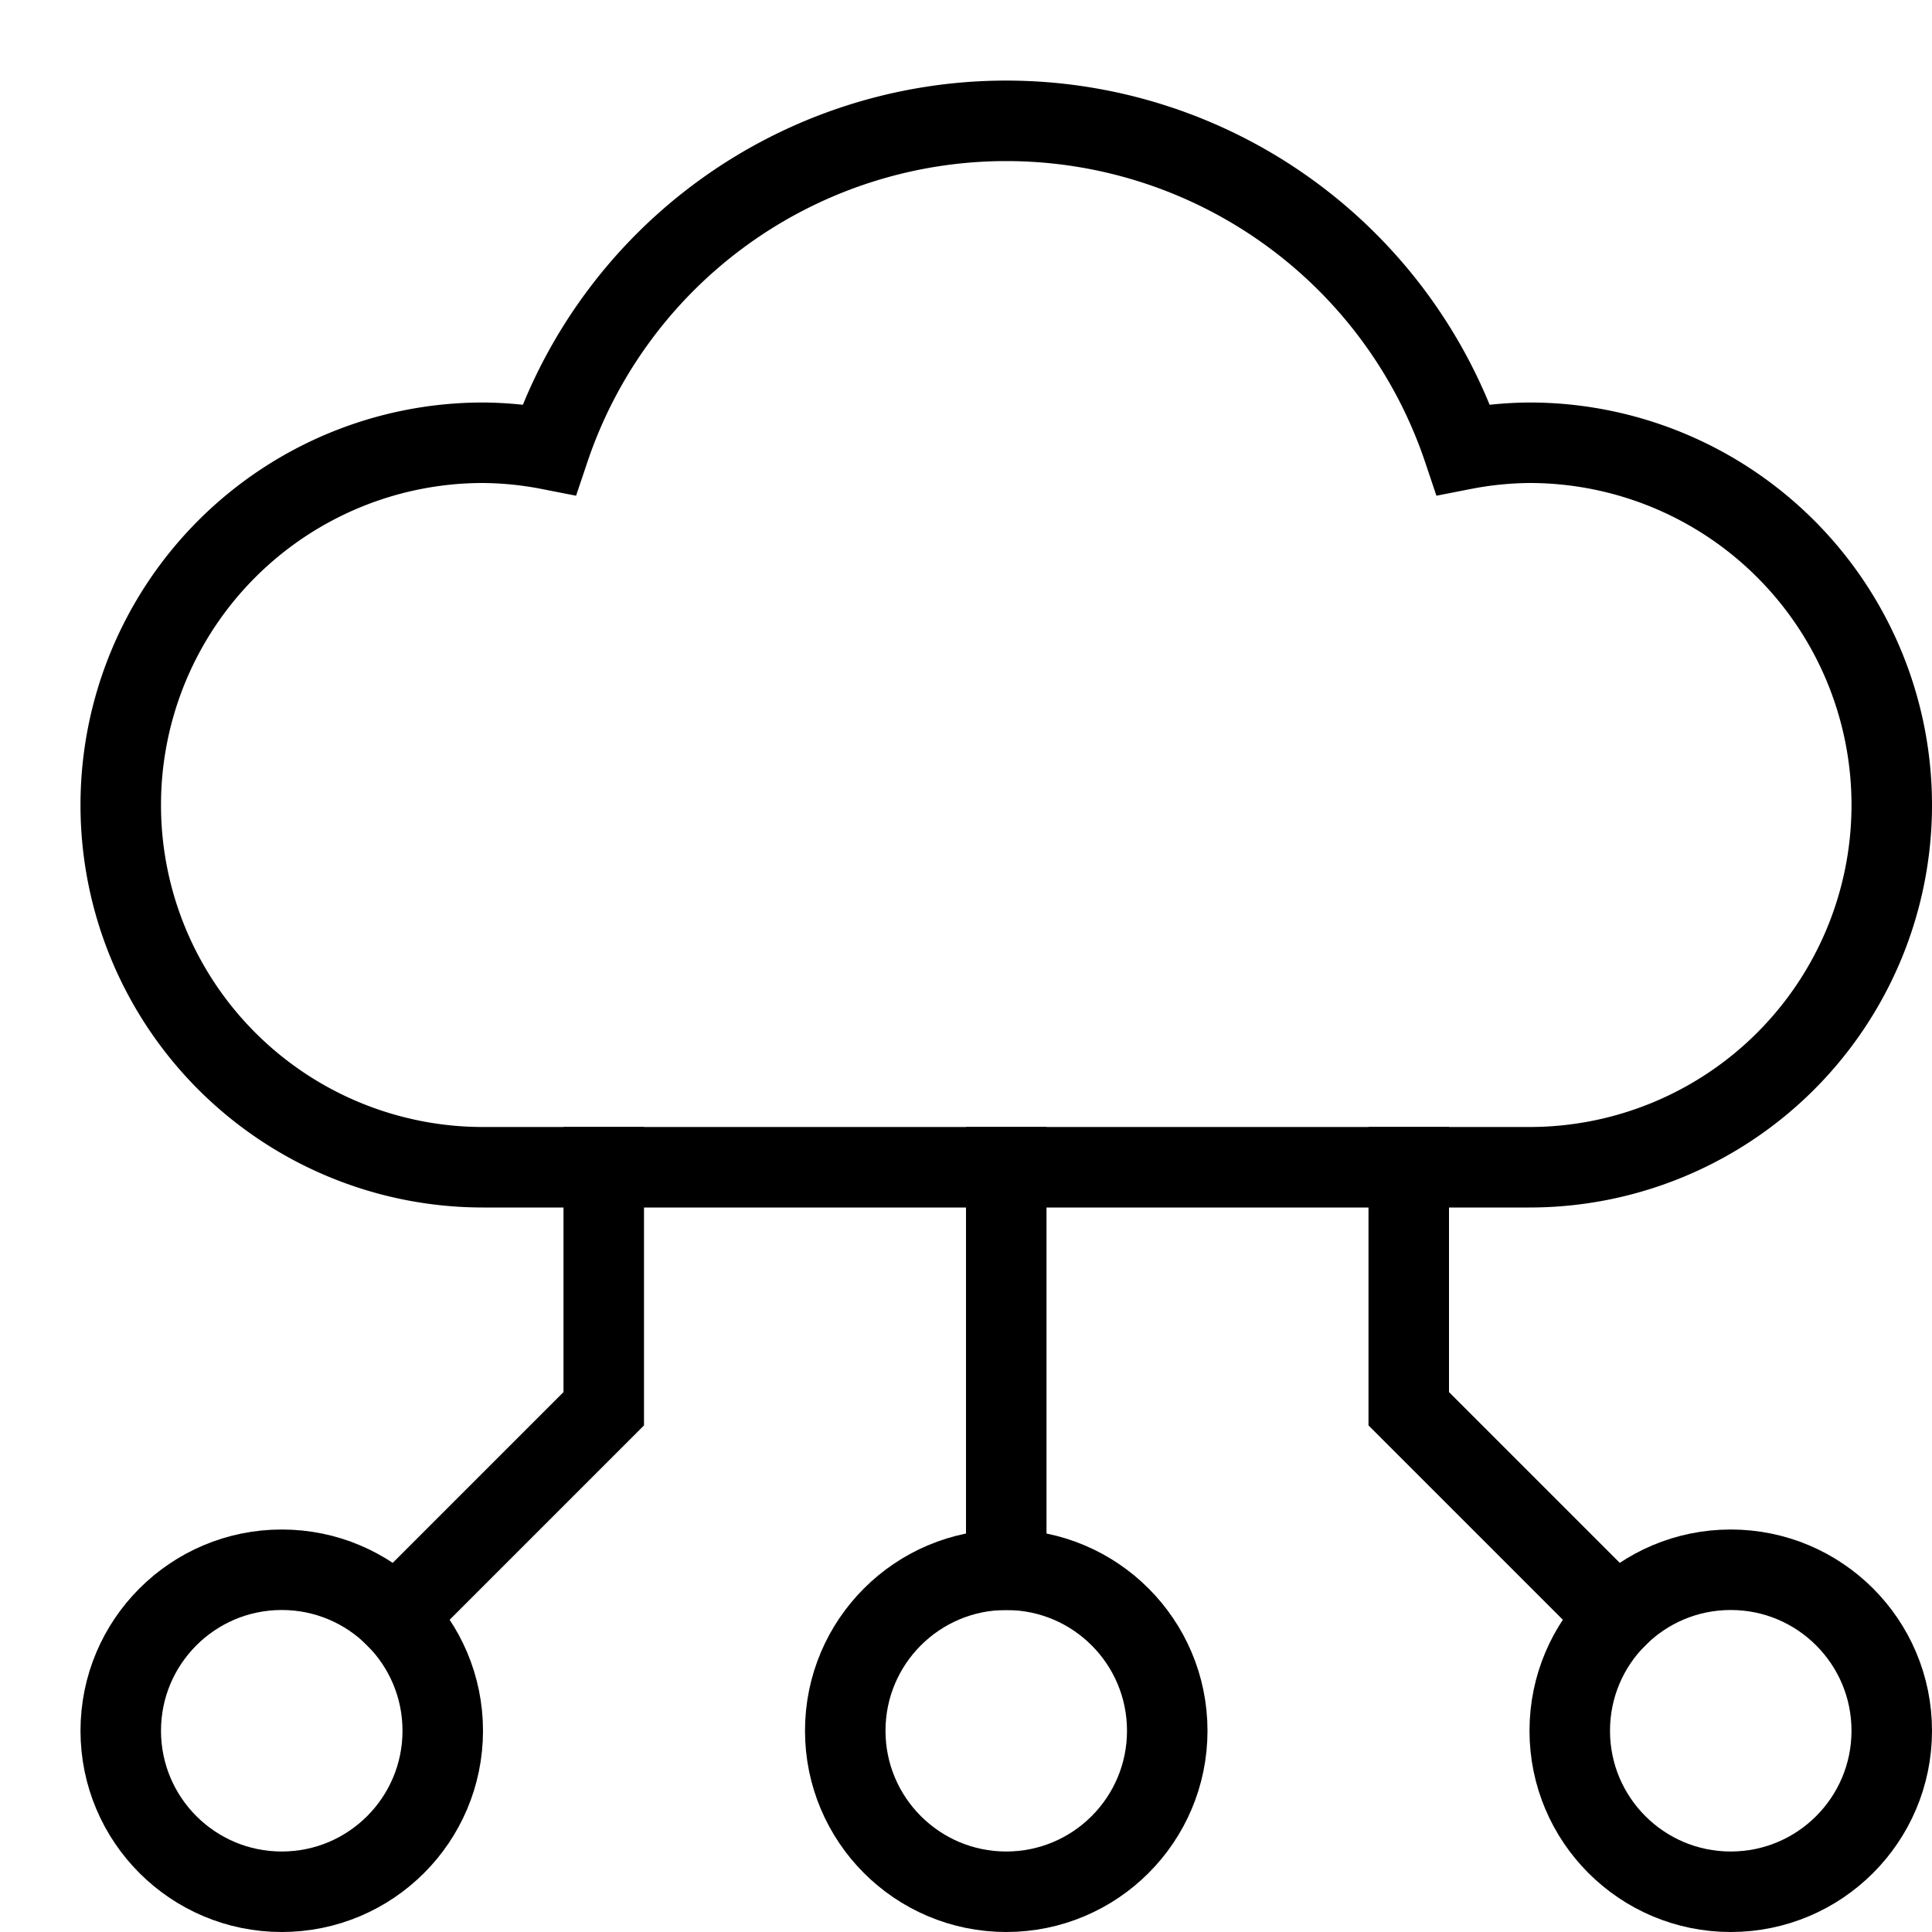
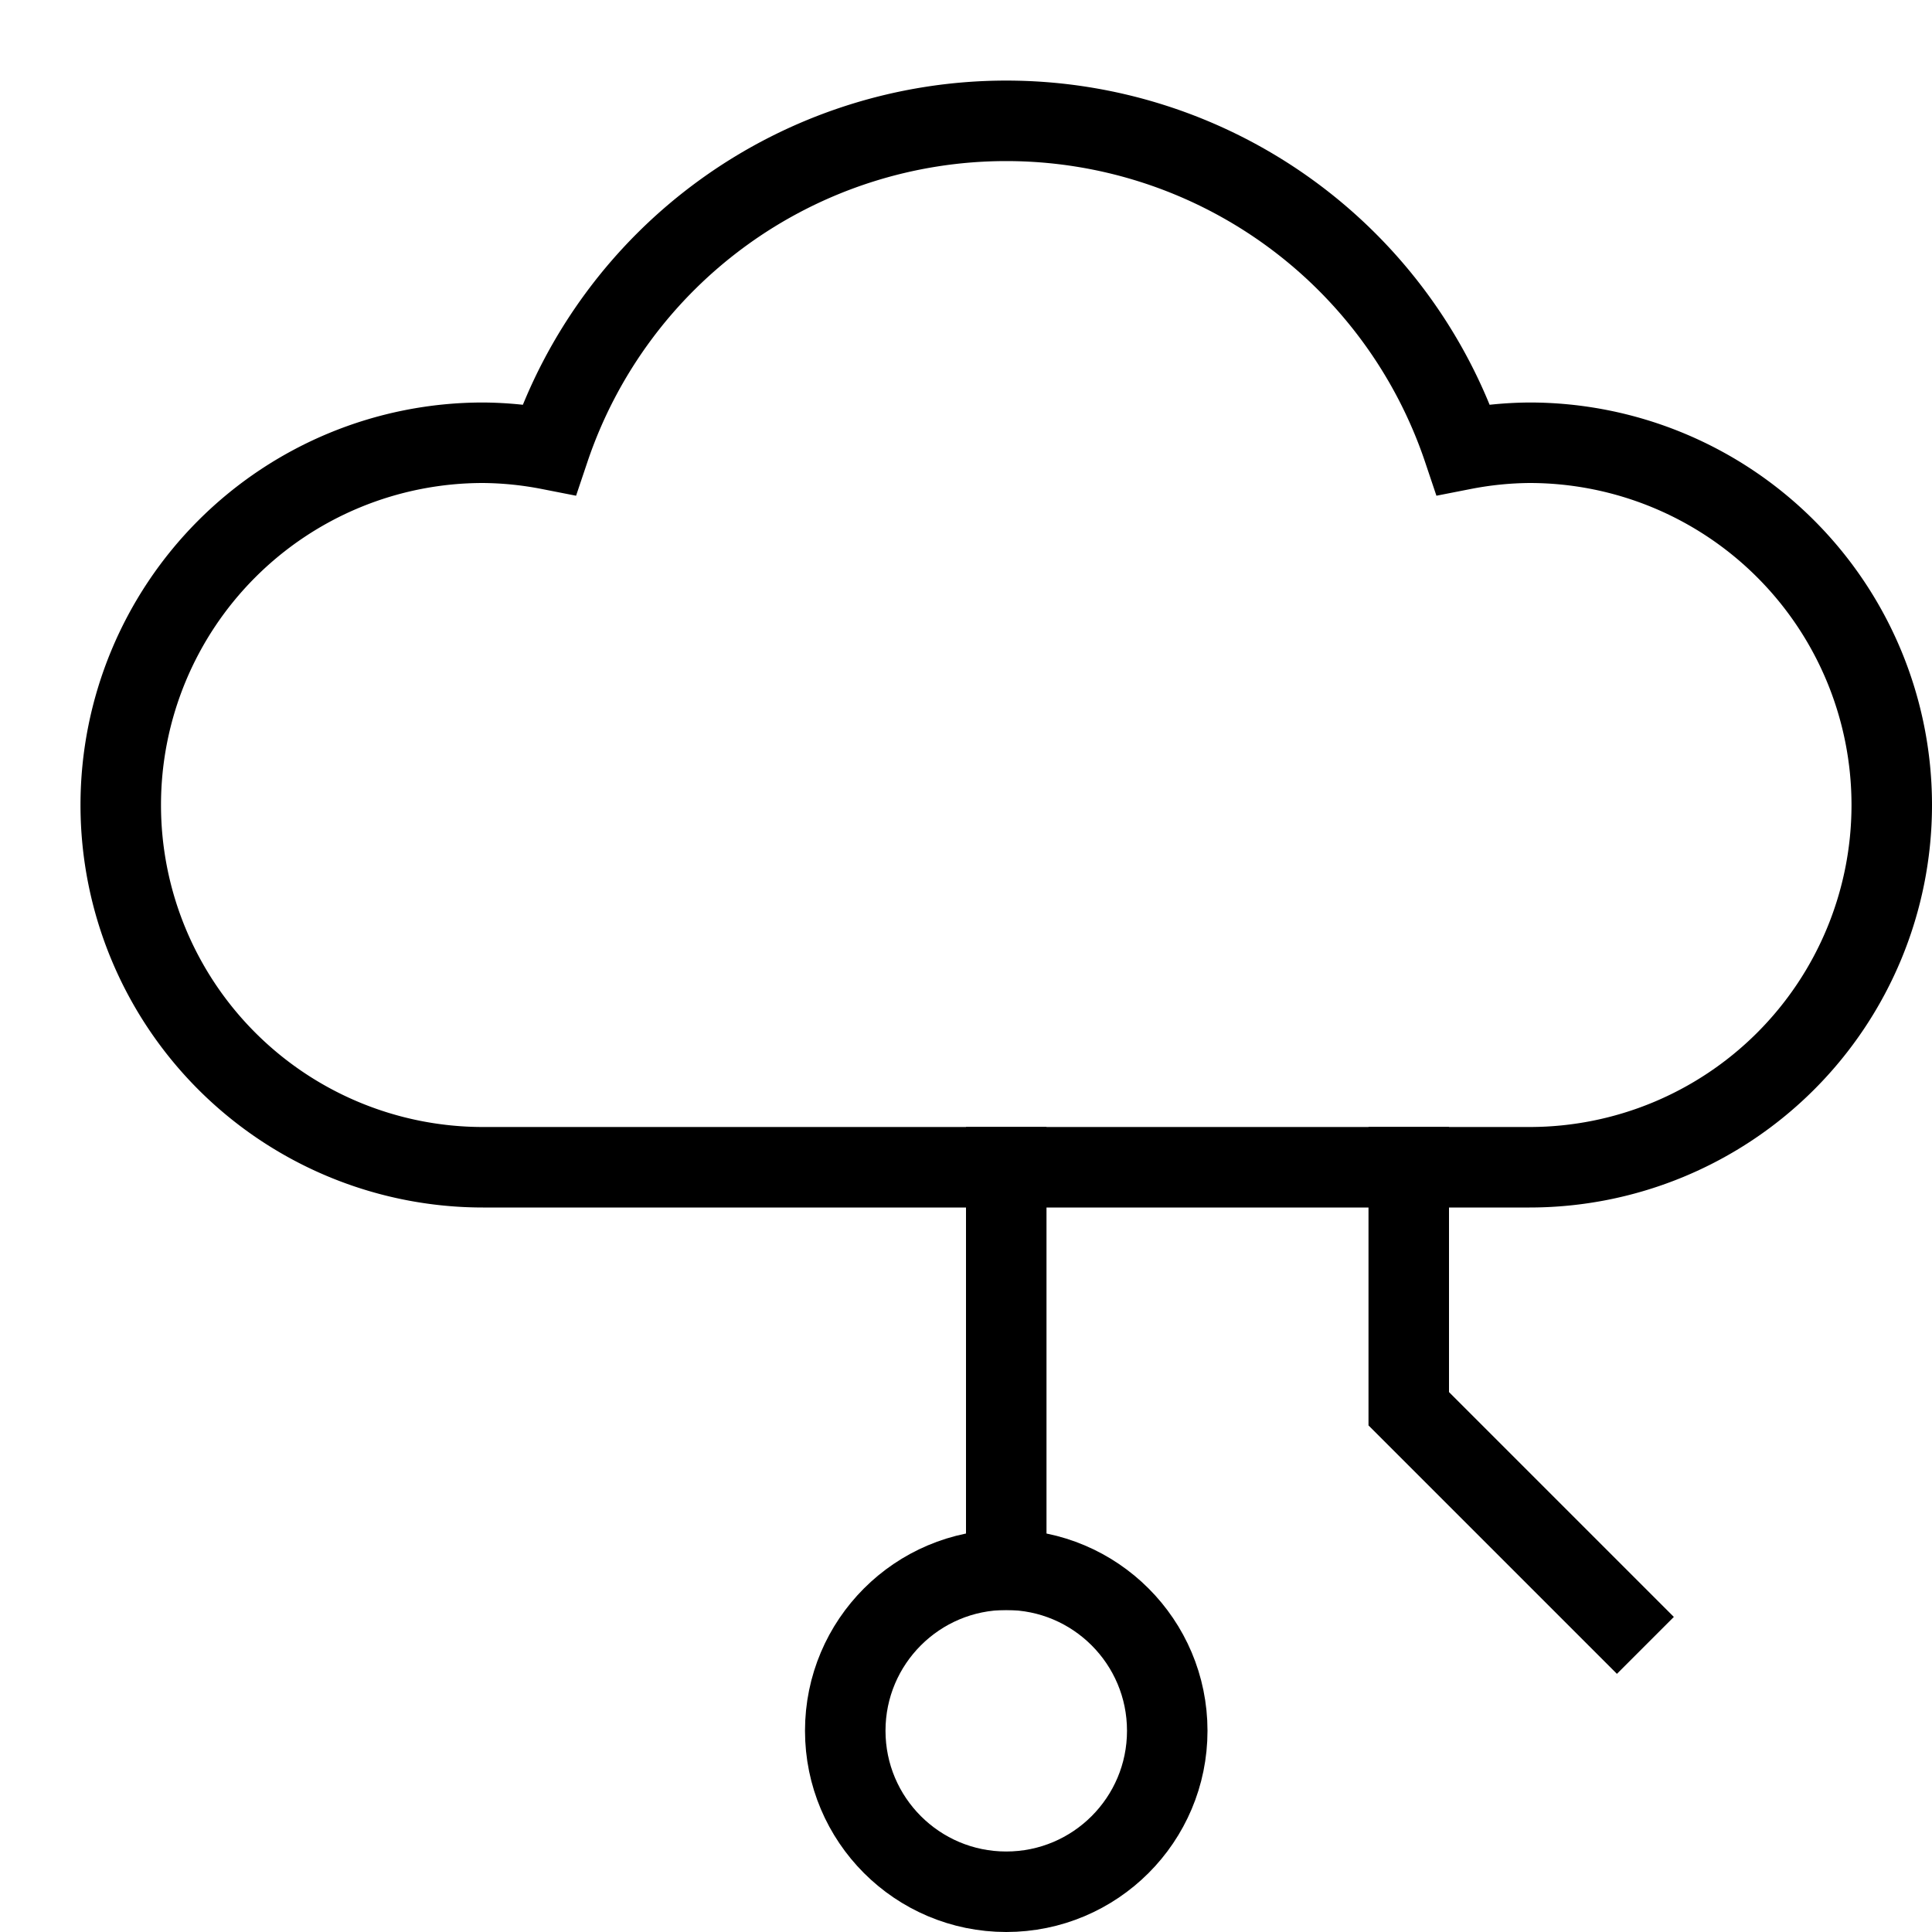
<svg xmlns="http://www.w3.org/2000/svg" viewBox="0 0 24 24">
  <g stroke-linecap="square" stroke-width="1" stroke-miterlimit="10" fill="none" stroke="currentColor" stroke-linejoin="miter" class="nc-icon-wrapper" transform="translate(0.5 0.5)">
-     <circle cx="3" cy="21" r="2" />
    <circle cx="12" cy="21" r="2" />
-     <circle cx="21" cy="21" r="2" />
    <line x1="12" y1="19" x2="12" y2="14" data-cap="butt" stroke-linecap="butt" />
    <polyline points="19.586 19.586 17 17 17 14" data-cap="butt" stroke-linecap="butt" />
-     <polyline points="4.414 19.586 7 17 7 14" data-cap="butt" stroke-linecap="butt" />
    <path d="M18.5,5a4.448,4.448,0,0,0-.822.083,5.99,5.99,0,0,0-11.356,0A4.448,4.448,0,0,0,5.5,5a4.5,4.5,0,0,0,0,9h13a4.5,4.5,0,0,0,0-9Z" />
  </g>
</svg>